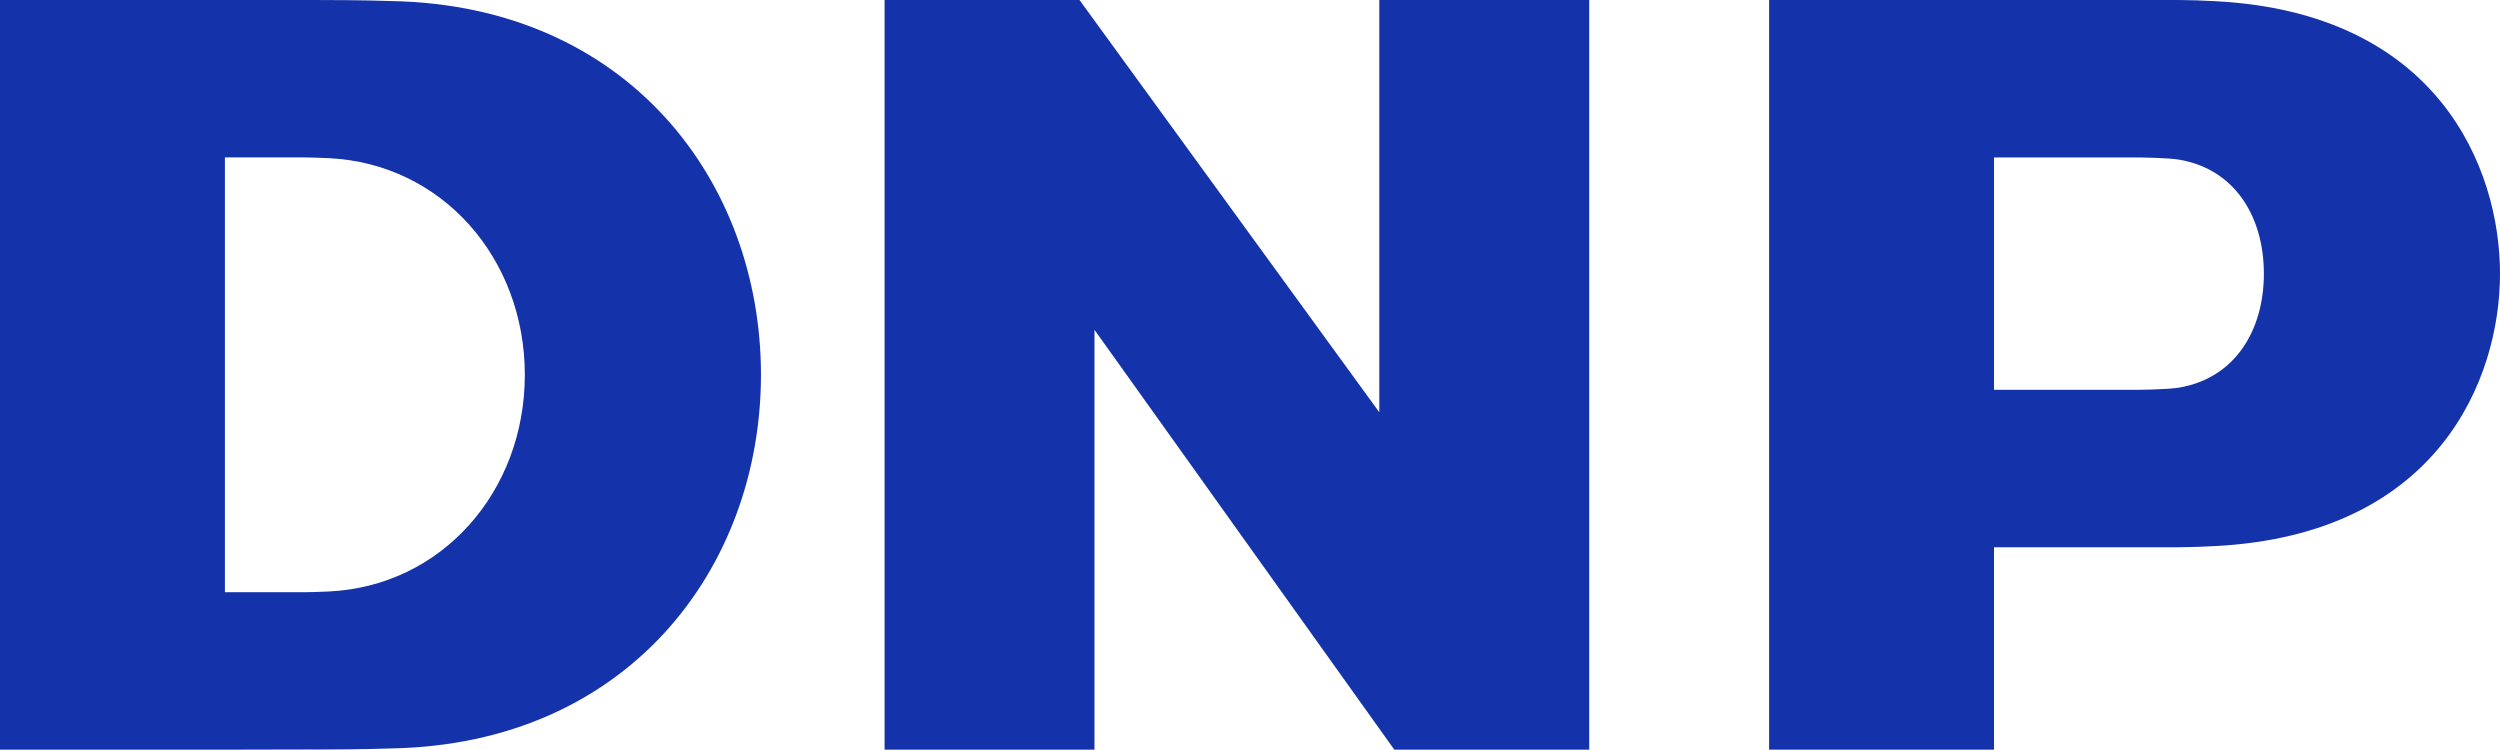
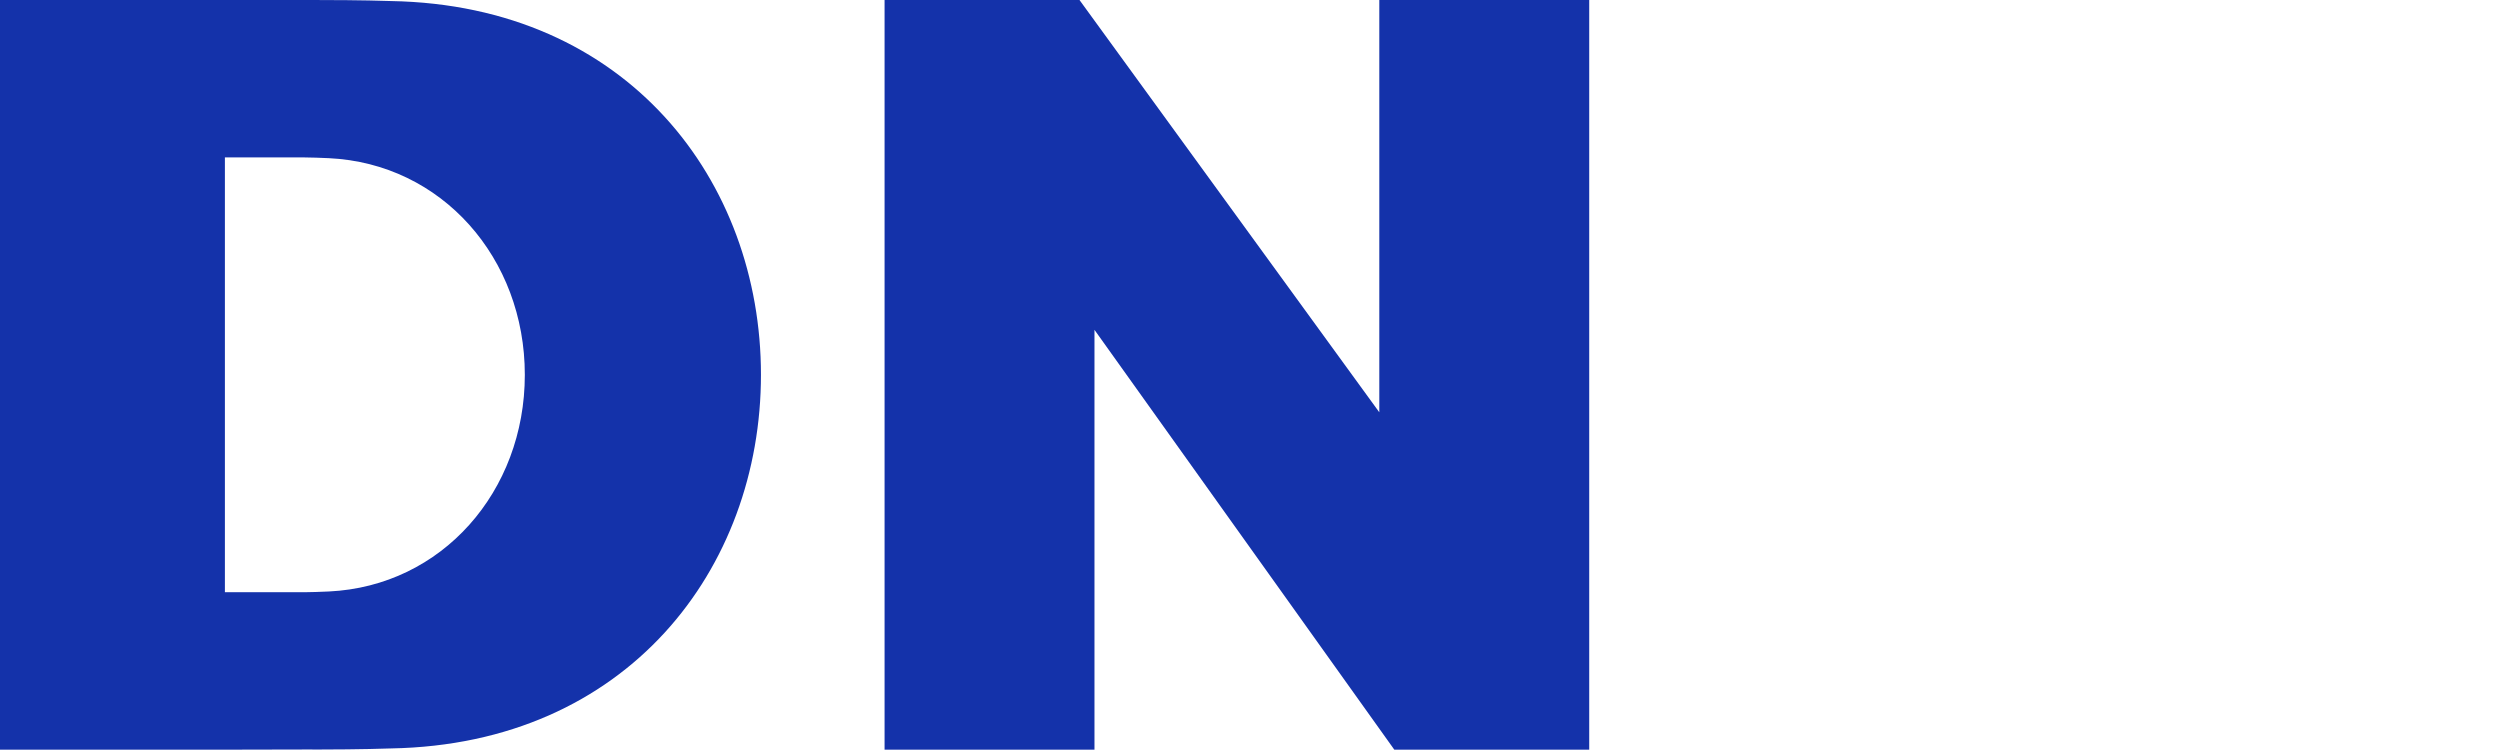
<svg xmlns="http://www.w3.org/2000/svg" id="148af401-31e4-4262-abac-95df2ea9e765" data-name="ロゴ" viewBox="0 0 945.296 283.464">
  <defs>
    <style>.\31 df76c81-4d18-4252-a002-5790b737e13e{fill:#1432aa;}</style>
  </defs>
  <title>logo</title>
  <path class="1df76c81-4d18-4252-a002-5790b737e13e" d="M0,283.39v.074H85.038l33.072-.074.002.029c5.552,0,19.355-.059,29.739-.426,89.472-1.588,139.881-68.129,139.881-141.298,0-73.17-50.409-139.71-139.881-141.298C137.467.03,123.662,0,118.11,0H0Zm124.309-59.738c-2.633.133-7.278.281-9.174.281H85.038V59.525h30.097c1.895,0,6.541.149,9.174.28,42.836,2.025,74.137,37.859,74.137,81.923C198.446,185.794,167.144,221.628,124.309,223.652Z" />
  <polygon class="1df76c81-4d18-4252-a002-5790b737e13e" points="600.913 0 521.541 0 521.541 155.895 408.173 0 334.472 0 334.472 283.464 413.842 283.464 413.842 124.717 527.212 283.464 600.913 283.464 600.913 0" />
-   <path class="1df76c81-4d18-4252-a002-5790b737e13e" d="M823.685,0c3.795,0,10.119.217,13.854.444C922.017,4.771,945.296,63.662,945.296,103.469c0,39.807-23.279,98.686-107.758,103.015-3.734.227-10.059.443-13.854.443h-69.709v76.537h-85.041V0Zm32.326,103.47c0-21.283-10.732-39.408-31.926-43.085-4.406-.768-15.57-.857-17.326-.857h-52.783v87.873h52.783c1.756,0,12.92-.089,17.326-.858C845.278,142.866,856.011,124.753,856.011,103.47Z" />
</svg>